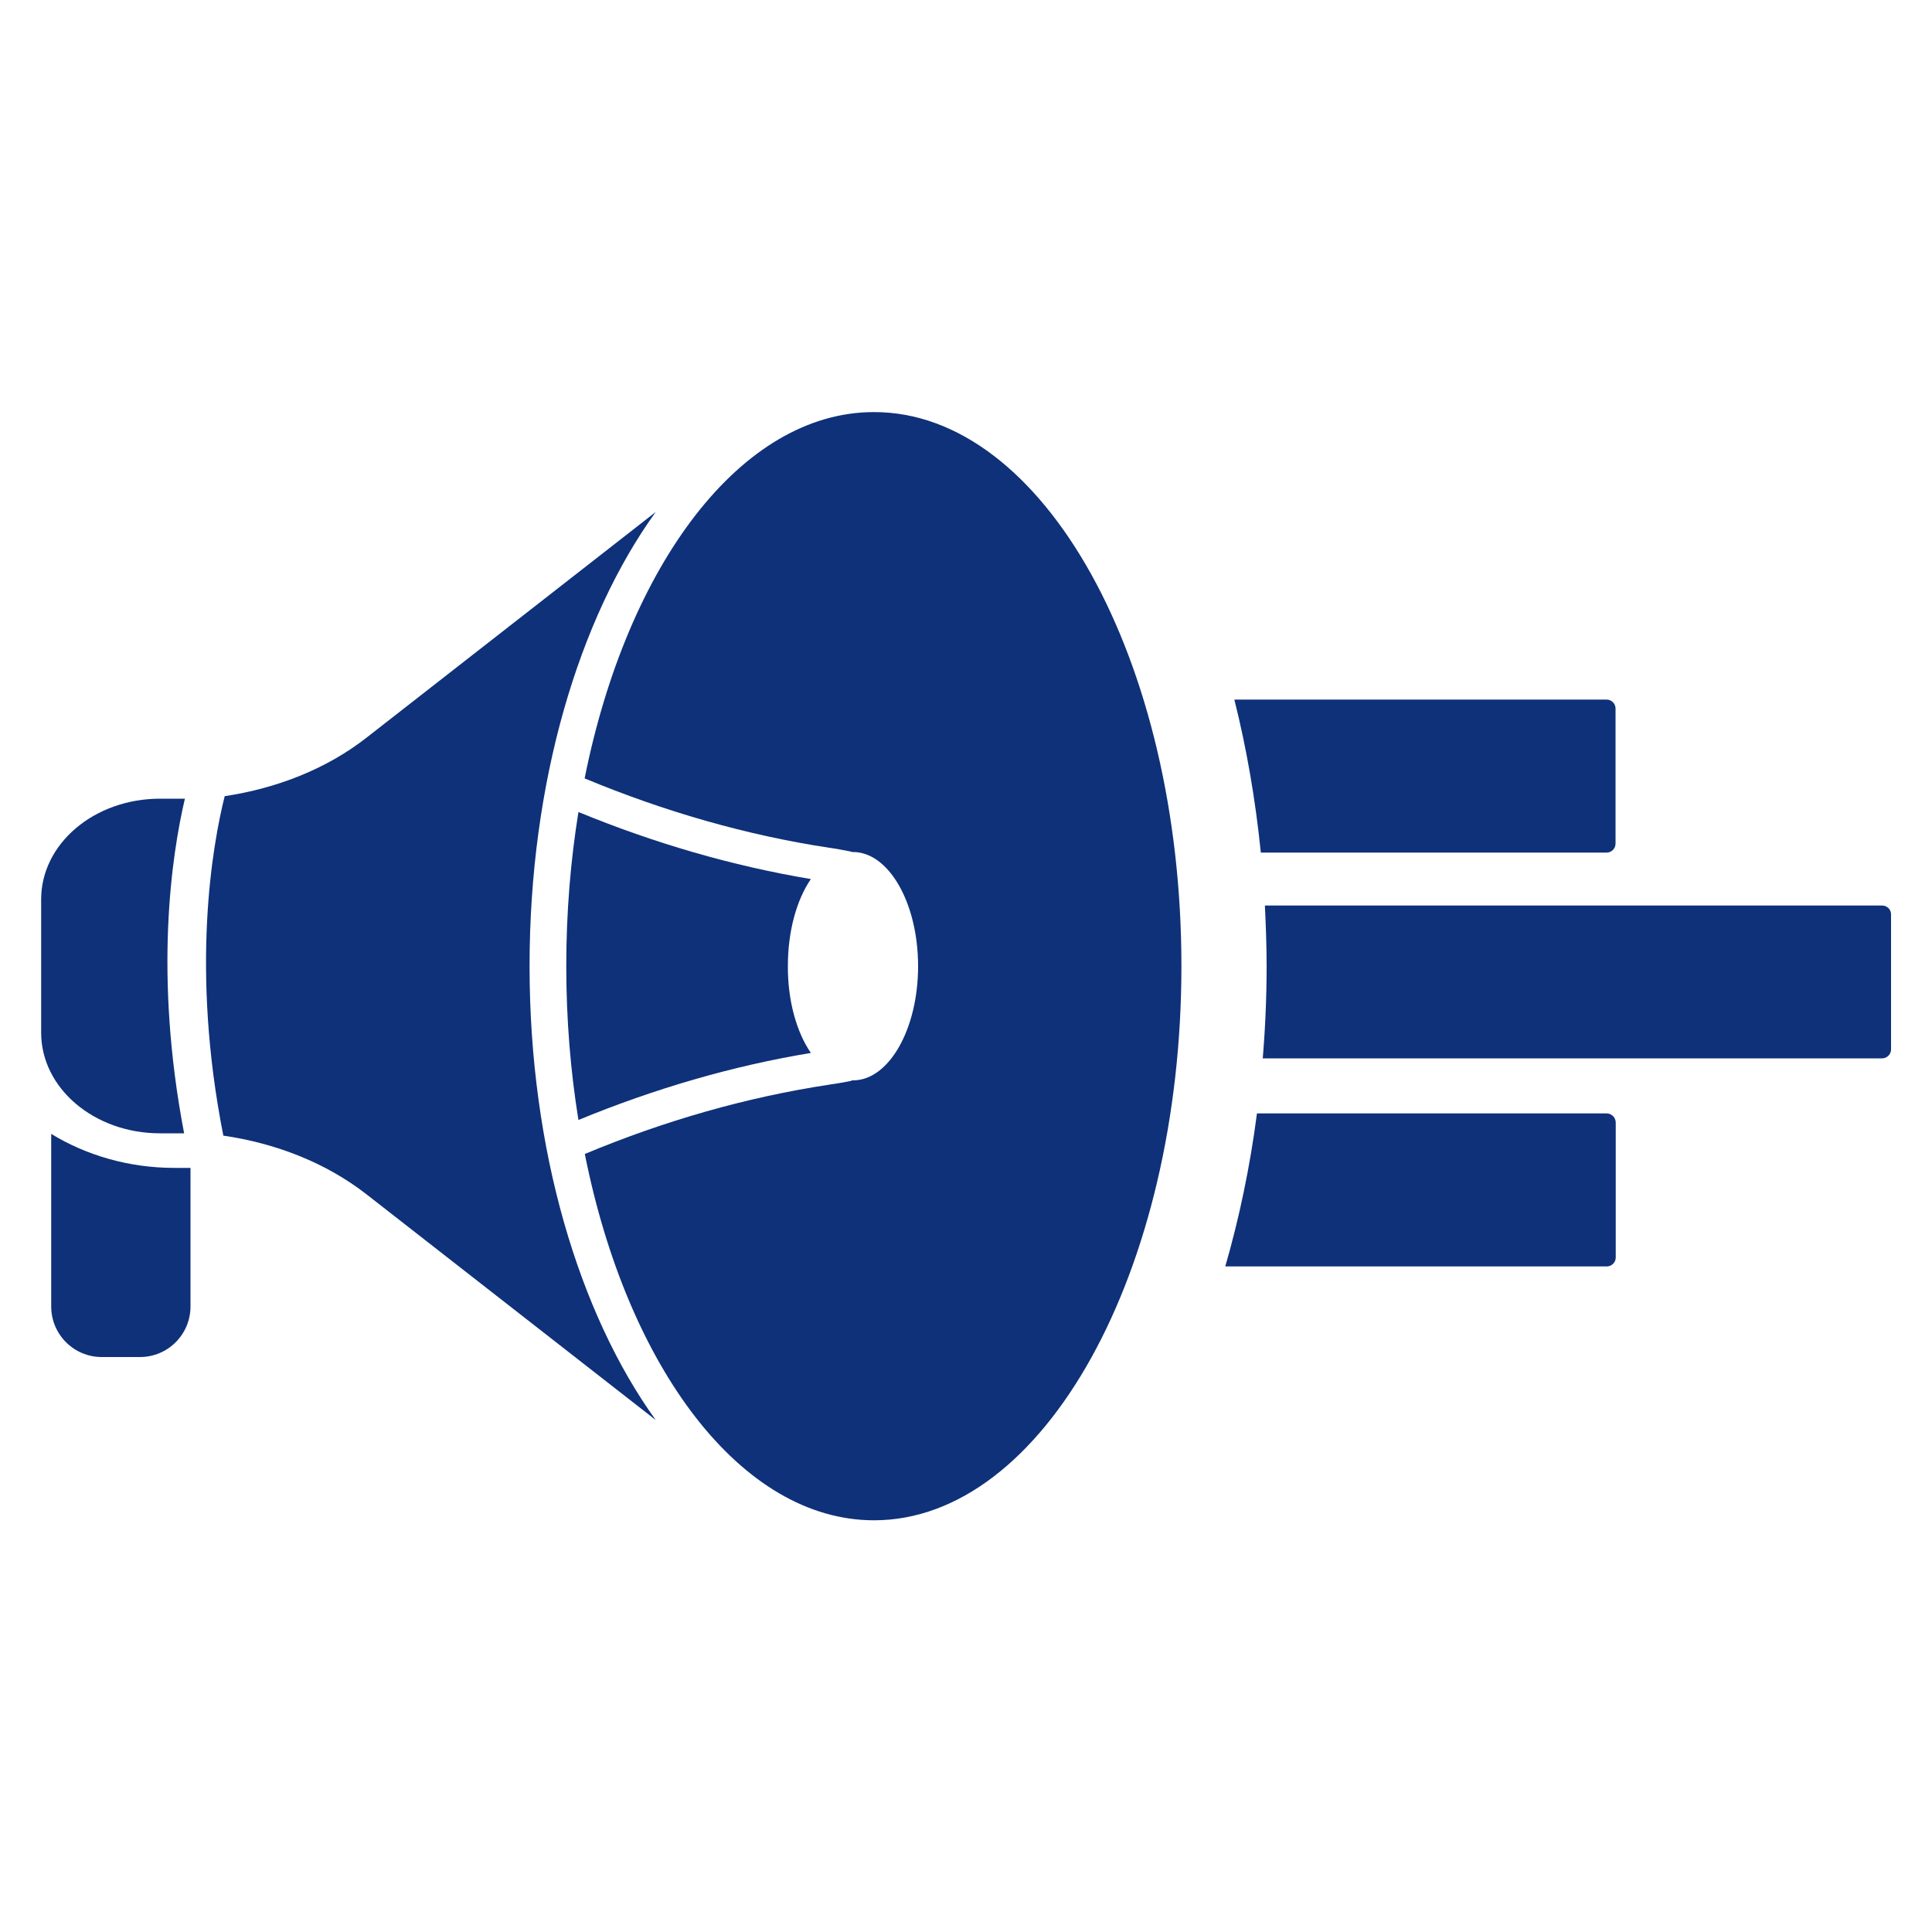
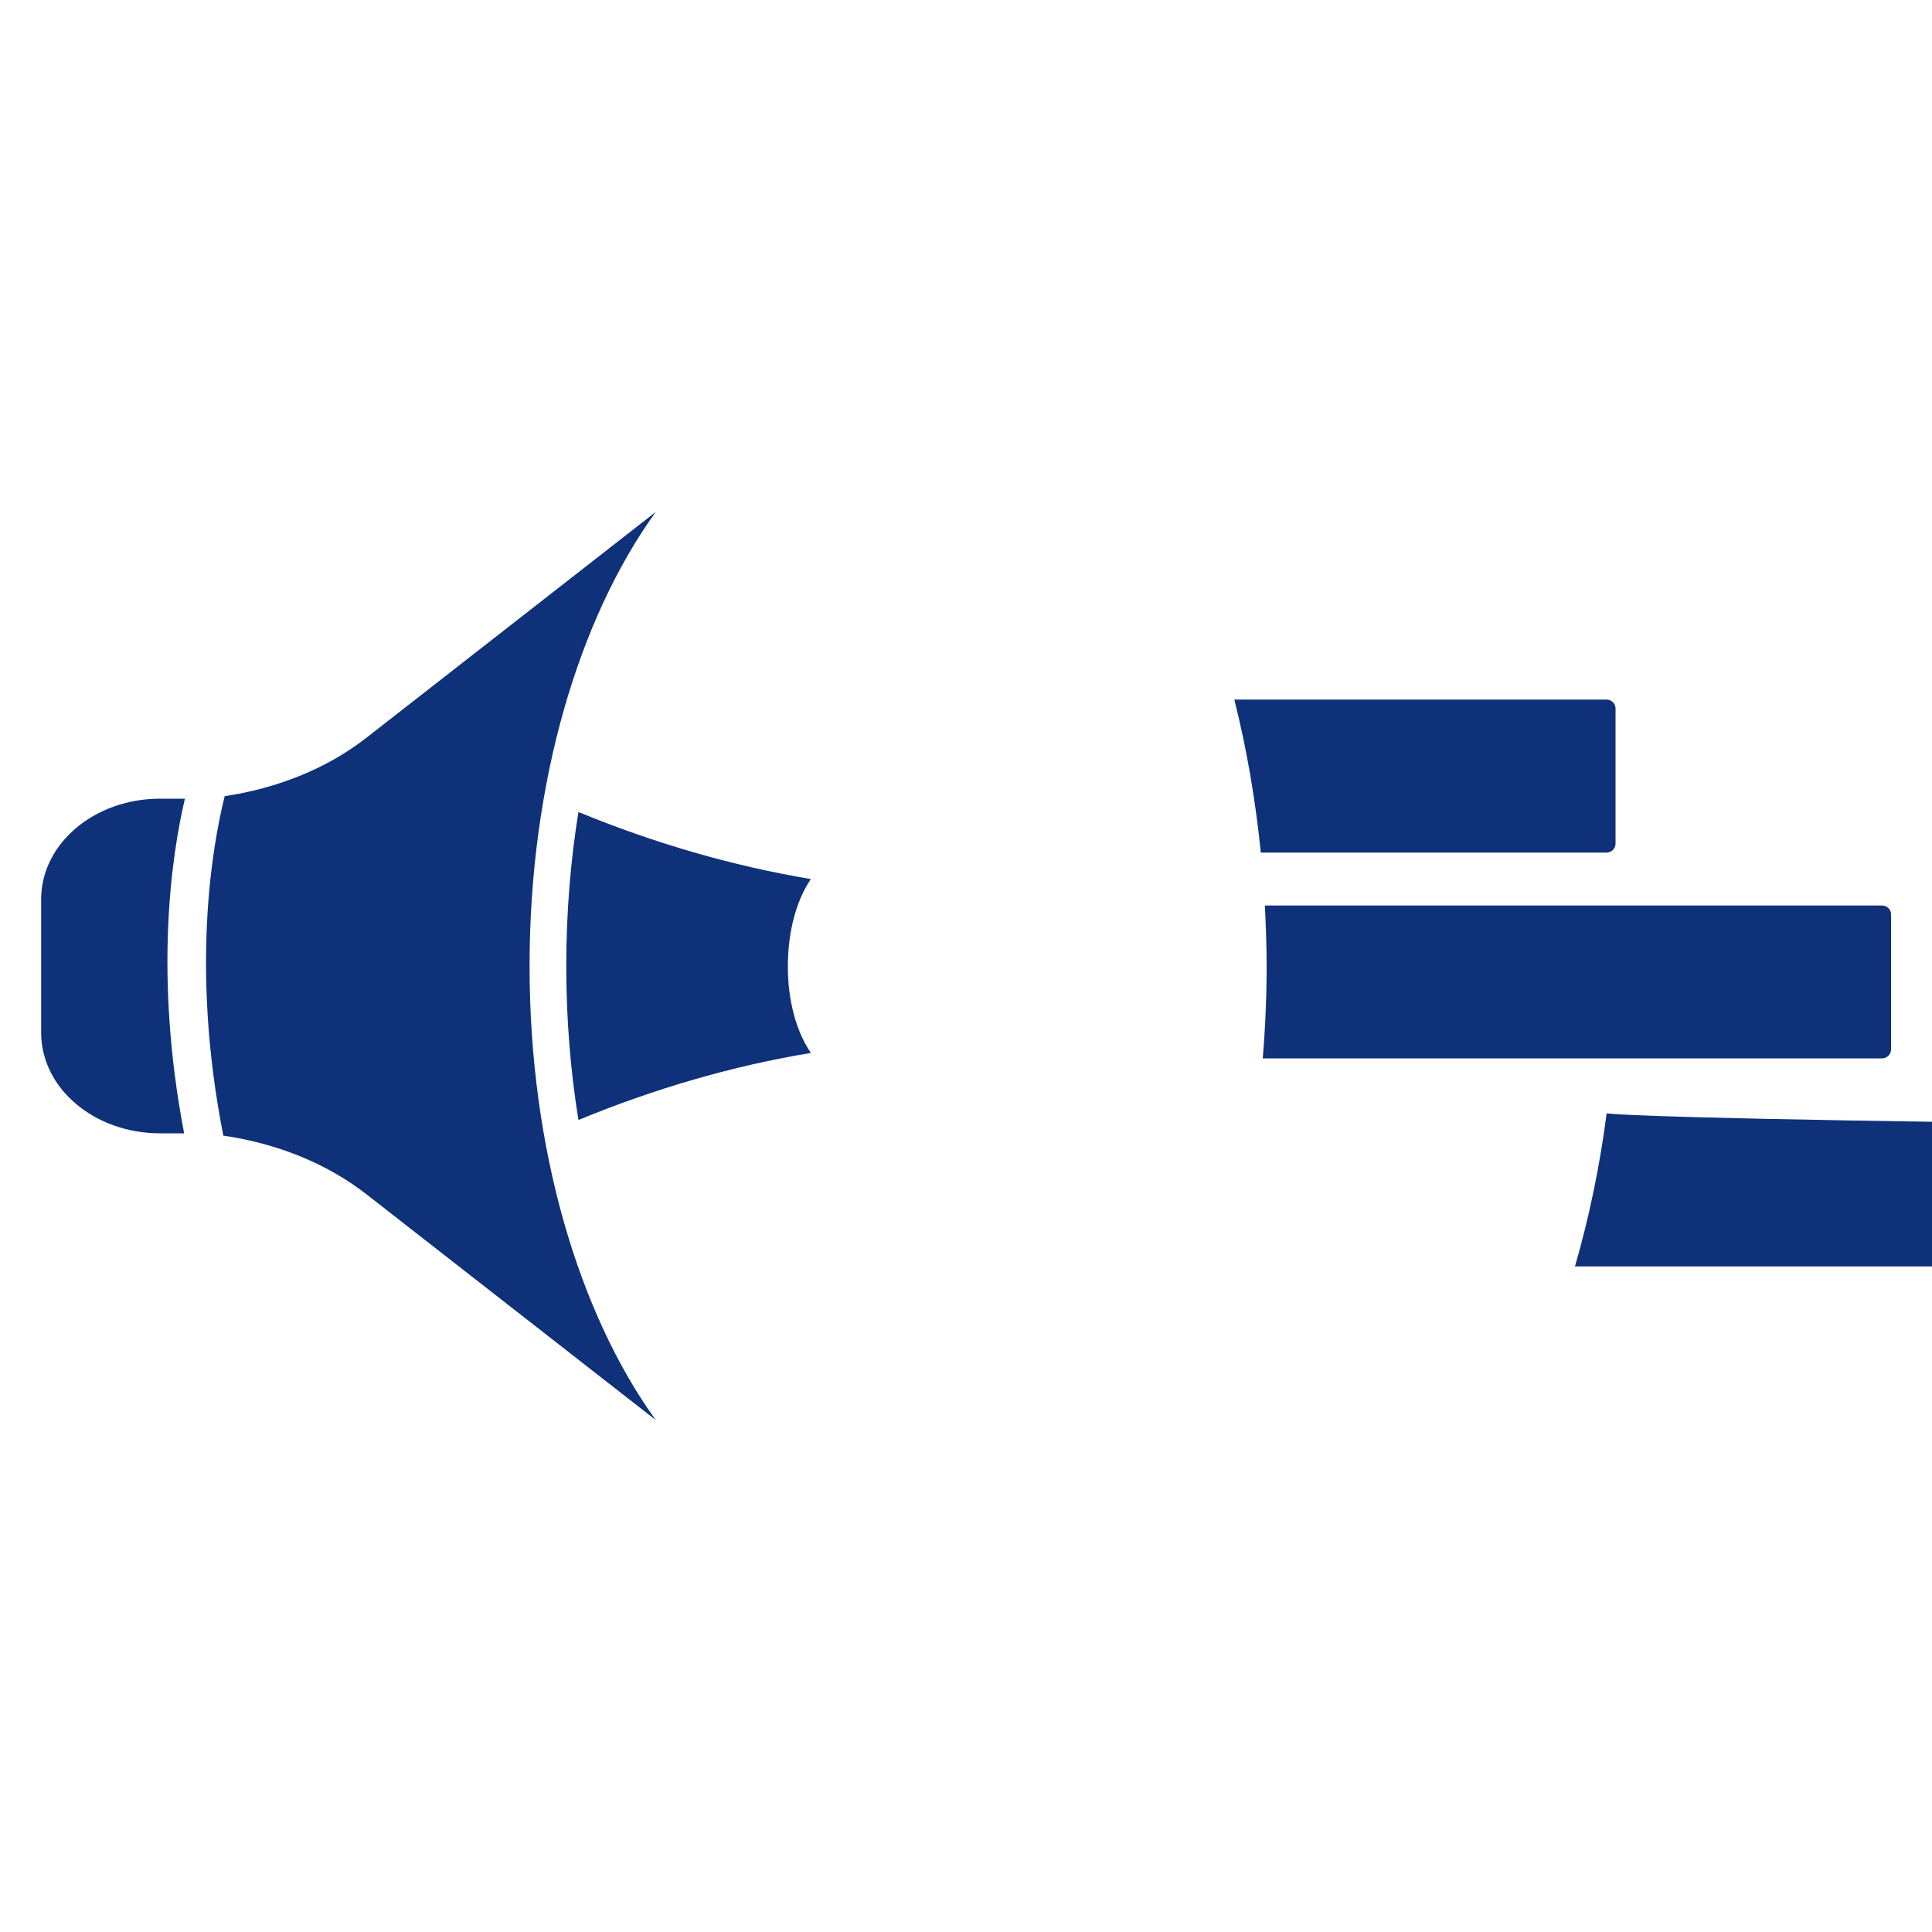
<svg xmlns="http://www.w3.org/2000/svg" version="1.1" x="0px" y="0px" viewBox="0 0 100 100" style="enable-background:new 0 0 100 100;" xml:space="preserve">
  <style type="text/css">
	.st0{fill:#0E3179;}
	.st1{fill:#EE7823;}
	.st2{fill:url(#SVGID_1_);}
	.st3{fill:url(#SVGID_00000049196756939241207740000012146400859377330570_);}
	.st4{fill:#F17721;}
	.st5{fill:none;}
	.st6{fill:#FFAC6A;}
	.st7{fill:#1A2E35;}
	.st8{opacity:0.7;fill:#FFFFFF;}
	.st9{fill:none;stroke:#007CFF;stroke-width:0.24;stroke-linecap:round;stroke-linejoin:round;stroke-miterlimit:10;}
	.st10{fill:#204689;}
	.st11{fill:#007CFF;}
	.st12{opacity:0.4;fill:#181B1A;}
	.st13{fill:#15459B;}
	.st14{fill:#181B1A;}
	.st15{fill:#B6D1D6;}
	.st16{fill:#386994;}
	.st17{opacity:0.59;fill:#181B1A;}
	.st18{fill:#13449B;}
	.st19{fill:#FFE0E0;}
	.st20{fill:none;stroke:#B6D1D6;stroke-width:0.222;stroke-miterlimit:10;}
	.st21{fill:#FFC7C7;}
	.st22{fill:#163B72;}
	.st23{fill:none;stroke:#FFC7C7;stroke-width:0.166;stroke-miterlimit:10;}
	.st24{fill:#FF875E;}
	.st25{fill:#1655B2;}
	.st26{fill:#FFFFE3;}
	.st27{fill:#284BB8;}
	.st28{fill:none;stroke:#15459B;stroke-width:1.339;stroke-linecap:round;stroke-linejoin:round;stroke-miterlimit:10;}
	.st29{fill:#FFFFFF;}
	.st30{fill:#272640;}
	.st31{fill:#6F9CE4;}
	.st32{fill:#DA4B66;}
	.st33{fill:#EBA04B;}
	.st34{fill:#DC654A;}
	.st35{fill:#DECEC3;}
	.st36{fill:#1C5BB7;}
</style>
  <g id="Layer_1">
    <g>
      <path class="st0" d="M9.57,41.34H8.28c-3.4,0-6.15,2.33-6.15,5.21v6.9c0,2.88,2.75,5.21,6.15,5.21h1.25    C7.95,50.41,8.89,44.24,9.57,41.34z" />
      <path class="st0" d="M27.41,50c0-9.51,2.55-17.99,6.53-23.5L18.96,38.19c-2.05,1.6-4.61,2.61-7.33,3.02    c-0.63,2.52-1.78,8.93-0.07,17.57c2.75,0.4,5.33,1.42,7.4,3.03L33.94,73.5C29.97,67.99,27.41,59.51,27.41,50z" />
      <path class="st0" d="M41.97,54.5c-4.06,0.67-8.1,1.85-12.03,3.47c-0.41-2.53-0.63-5.2-0.63-7.97c0-2.76,0.22-5.44,0.63-7.97    c3.94,1.62,7.97,2.79,12.03,3.47c-0.74,1.08-1.19,2.7-1.19,4.5C40.77,51.8,41.23,53.42,41.97,54.5z" />
-       <path class="st0" d="M61.15,50c0,15.82-7.14,28.69-15.91,28.69c-6.88,0-12.77-7.91-14.97-18.96c4.14-1.73,8.38-2.94,12.66-3.59    c0.37-0.05,0.75-0.12,1.11-0.19c0.02-0.01,0.04-0.02,0.06-0.03h0.05c1.86,0,3.37-2.65,3.37-5.91c0-3.26-1.51-5.91-3.37-5.91h-0.06    c-0.03-0.01-0.05-0.03-0.09-0.03c-0.35-0.07-0.71-0.14-1.08-0.19c-4.28-0.65-8.52-1.87-12.66-3.59    c2.21-11.05,8.1-18.96,14.97-18.96C54.01,21.31,61.15,34.18,61.15,50z" />
      <g>
-         <path class="st0" d="M83.16,57.63H65.06c-0.36,2.77-0.92,5.43-1.64,7.92h19.75c0.25,0,0.46-0.21,0.46-0.46v-7     C83.62,57.83,83.41,57.63,83.16,57.63z" />
+         <path class="st0" d="M83.16,57.63c-0.36,2.77-0.92,5.43-1.64,7.92h19.75c0.25,0,0.46-0.21,0.46-0.46v-7     C83.62,57.83,83.41,57.63,83.16,57.63z" />
        <path class="st0" d="M65.26,44.13h17.9c0.25,0,0.46-0.21,0.46-0.46v-7c0-0.25-0.21-0.46-0.46-0.46H63.89     C64.52,38.72,64.98,41.37,65.26,44.13z" />
        <path class="st0" d="M97.42,46.87H65.47c0.05,1.03,0.09,2.08,0.09,3.13c0,1.62-0.07,3.22-0.2,4.78h32.06     c0.25,0,0.46-0.21,0.46-0.46v-7C97.88,47.07,97.67,46.87,97.42,46.87z" />
      </g>
-       <path class="st0" d="M9.03,60.45c-2.36,0-4.56-0.65-6.38-1.76v8.93c0,1.45,1.17,2.62,2.62,2.62h1.97c1.45,0,2.62-1.17,2.62-2.62    v-7.17H9.03z" />
    </g>
  </g>
  <g id="Layer_2">
</g>
</svg>